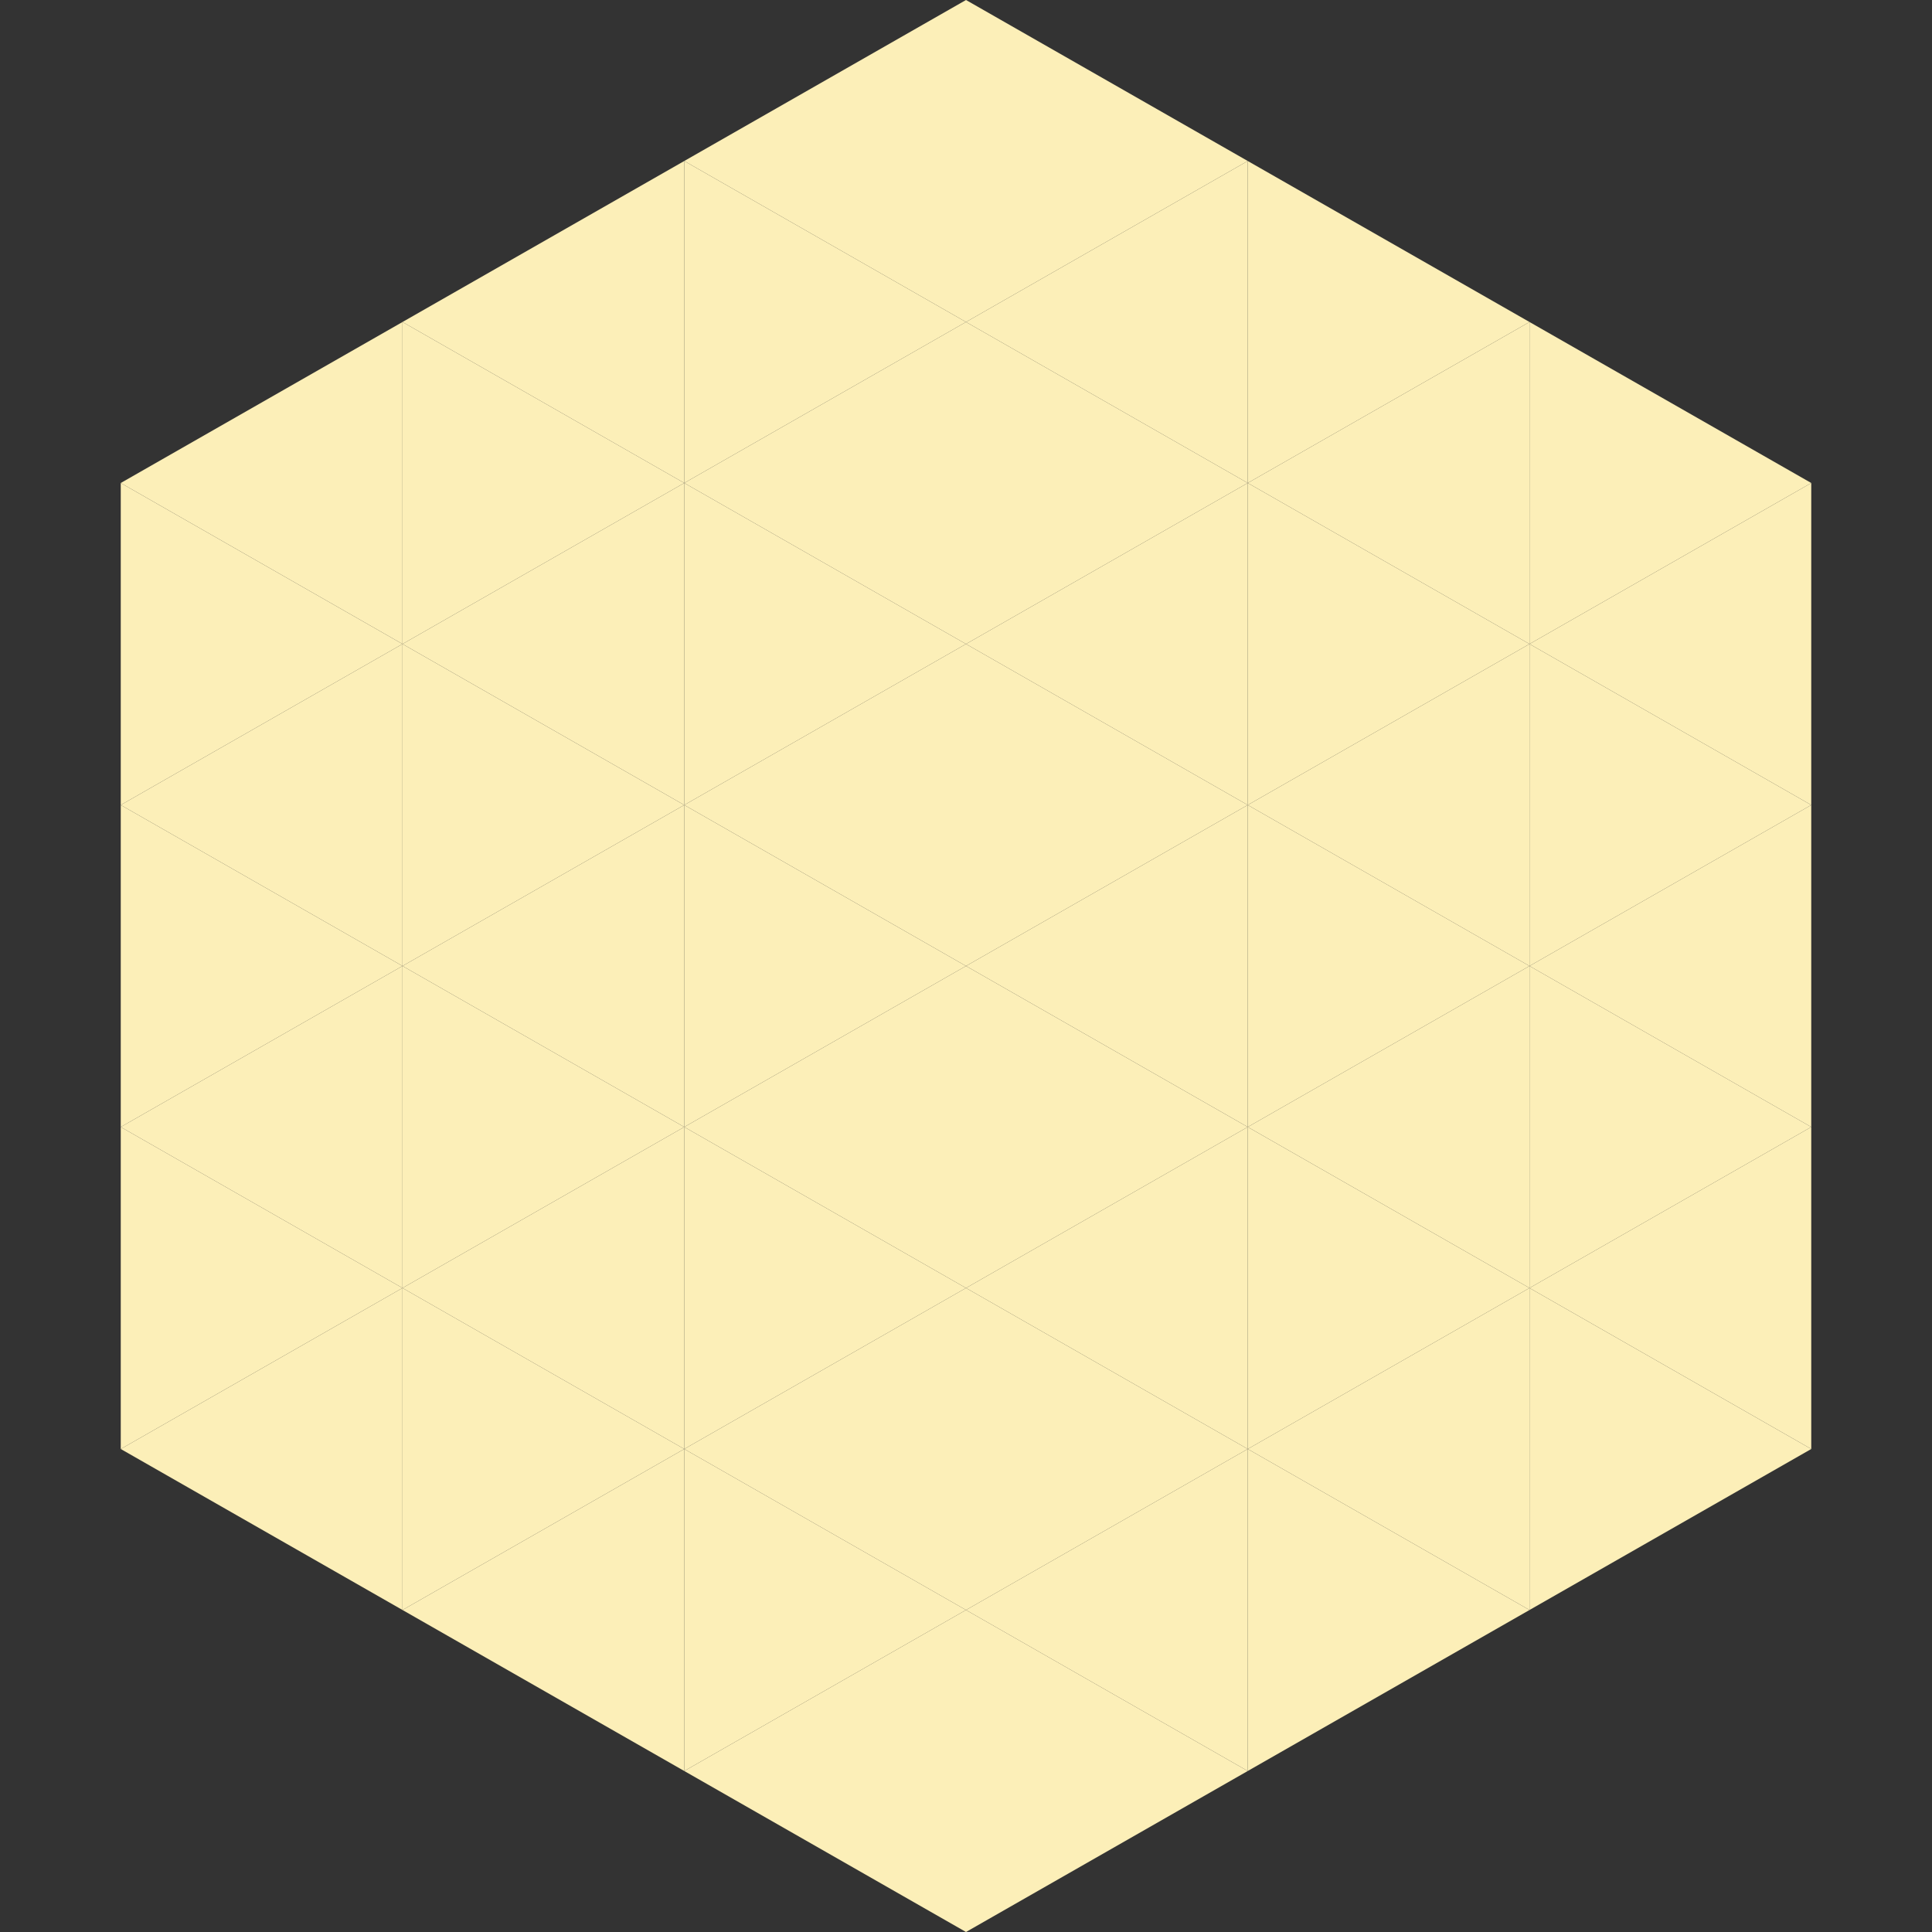
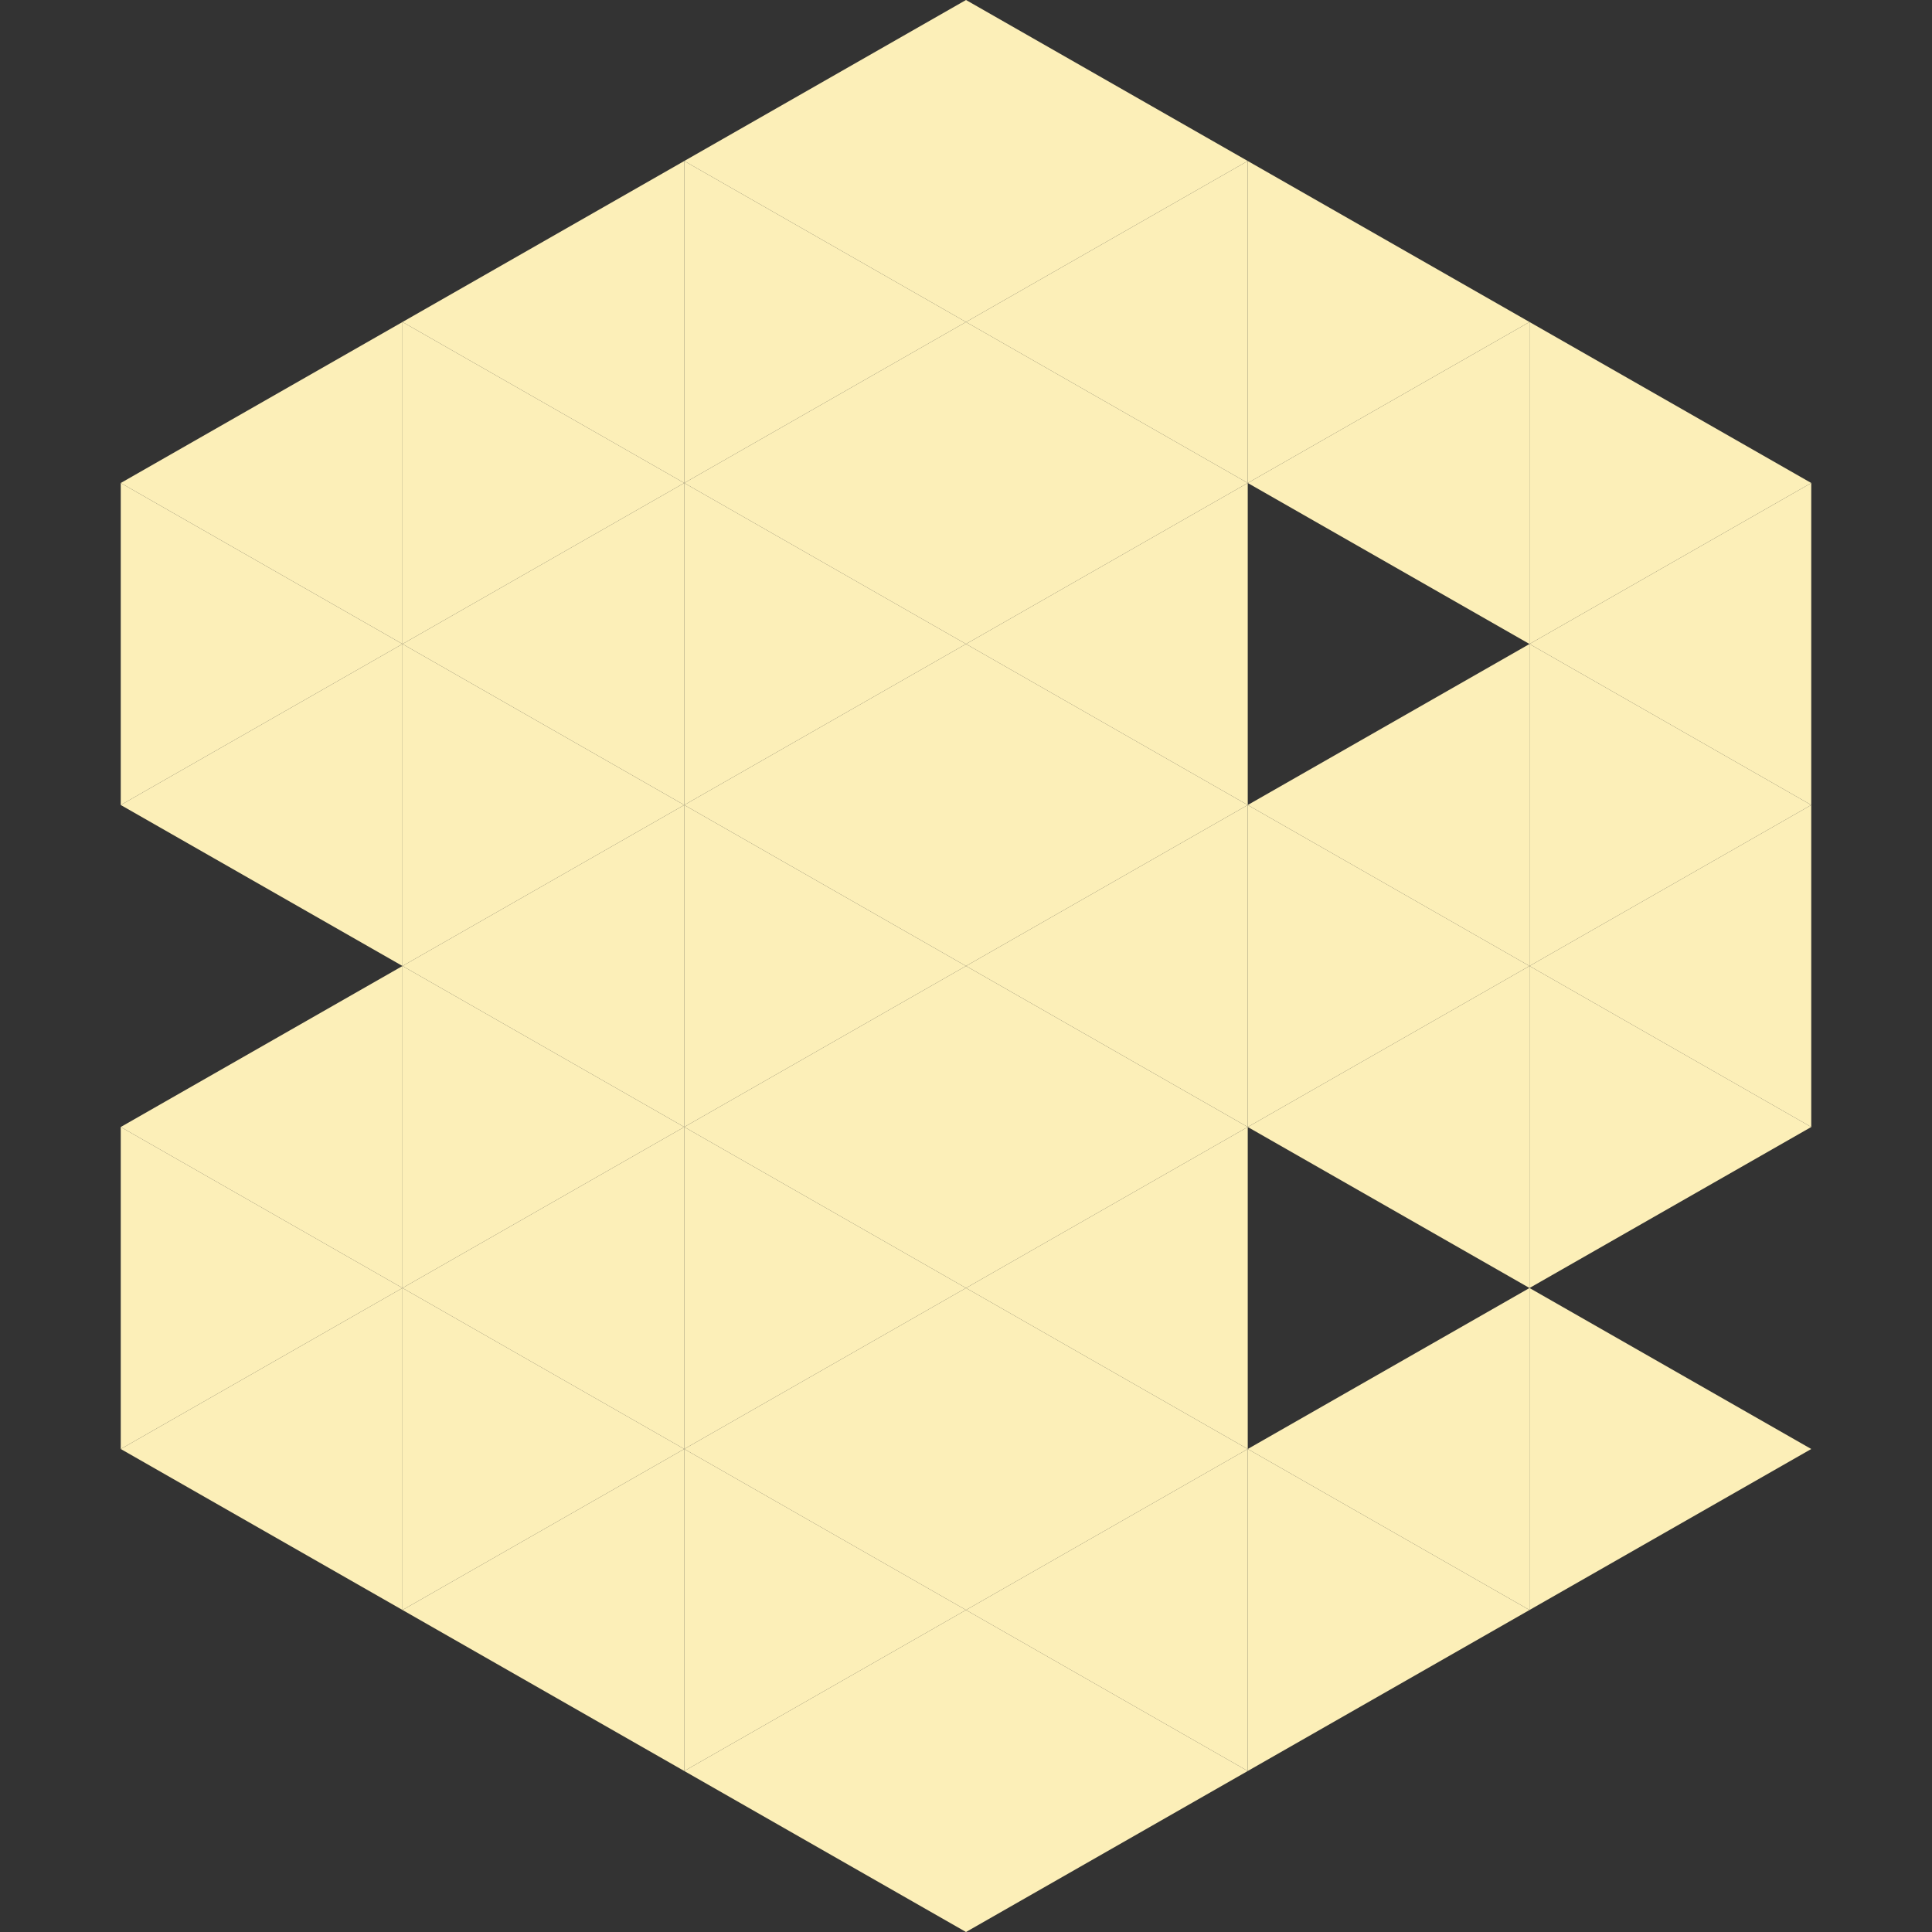
<svg xmlns="http://www.w3.org/2000/svg" width="240" height="240">
  <rect width="100%" height="100%" fill="#333333" stroke="none" />
  <polygon points="50,40 15,60 50,80" style="fill:rgb(252,239,184)" />
  <polygon points="190,40 225,60 190,80" style="fill:rgb(252,239,184)" />
  <polygon points="15,60 50,80 15,100" style="fill:rgb(252,239,184)" />
  <polygon points="225,60 190,80 225,100" style="fill:rgb(252,239,184)" />
  <polygon points="50,80 15,100 50,120" style="fill:rgb(252,239,184)" />
  <polygon points="190,80 225,100 190,120" style="fill:rgb(252,239,184)" />
-   <polygon points="15,100 50,120 15,140" style="fill:rgb(252,239,184)" />
  <polygon points="225,100 190,120 225,140" style="fill:rgb(252,239,184)" />
  <polygon points="50,120 15,140 50,160" style="fill:rgb(252,239,184)" />
  <polygon points="190,120 225,140 190,160" style="fill:rgb(252,239,184)" />
  <polygon points="15,140 50,160 15,180" style="fill:rgb(252,239,184)" />
-   <polygon points="225,140 190,160 225,180" style="fill:rgb(252,239,184)" />
  <polygon points="50,160 15,180 50,200" style="fill:rgb(252,239,184)" />
  <polygon points="190,160 225,180 190,200" style="fill:rgb(252,239,184)" />
  <polygon points="15,180 50,200 15,220" style="fill:rgb(255,255,255); fill-opacity:0" />
  <polygon points="225,180 190,200 225,220" style="fill:rgb(255,255,255); fill-opacity:0" />
  <polygon points="50,0 85,20 50,40" style="fill:rgb(255,255,255); fill-opacity:0" />
  <polygon points="190,0 155,20 190,40" style="fill:rgb(255,255,255); fill-opacity:0" />
  <polygon points="85,20 50,40 85,60" style="fill:rgb(252,239,184)" />
  <polygon points="155,20 190,40 155,60" style="fill:rgb(252,239,184)" />
  <polygon points="50,40 85,60 50,80" style="fill:rgb(252,239,184)" />
  <polygon points="190,40 155,60 190,80" style="fill:rgb(252,239,184)" />
  <polygon points="85,60 50,80 85,100" style="fill:rgb(252,239,184)" />
-   <polygon points="155,60 190,80 155,100" style="fill:rgb(252,239,184)" />
  <polygon points="50,80 85,100 50,120" style="fill:rgb(252,239,184)" />
  <polygon points="190,80 155,100 190,120" style="fill:rgb(252,239,184)" />
  <polygon points="85,100 50,120 85,140" style="fill:rgb(252,239,184)" />
  <polygon points="155,100 190,120 155,140" style="fill:rgb(252,239,184)" />
  <polygon points="50,120 85,140 50,160" style="fill:rgb(252,239,184)" />
  <polygon points="190,120 155,140 190,160" style="fill:rgb(252,239,184)" />
  <polygon points="85,140 50,160 85,180" style="fill:rgb(252,239,184)" />
-   <polygon points="155,140 190,160 155,180" style="fill:rgb(252,239,184)" />
  <polygon points="50,160 85,180 50,200" style="fill:rgb(252,239,184)" />
  <polygon points="190,160 155,180 190,200" style="fill:rgb(252,239,184)" />
  <polygon points="85,180 50,200 85,220" style="fill:rgb(252,239,184)" />
  <polygon points="155,180 190,200 155,220" style="fill:rgb(252,239,184)" />
  <polygon points="120,0 85,20 120,40" style="fill:rgb(252,239,184)" />
  <polygon points="120,0 155,20 120,40" style="fill:rgb(252,239,184)" />
  <polygon points="85,20 120,40 85,60" style="fill:rgb(252,239,184)" />
  <polygon points="155,20 120,40 155,60" style="fill:rgb(252,239,184)" />
  <polygon points="120,40 85,60 120,80" style="fill:rgb(252,239,184)" />
  <polygon points="120,40 155,60 120,80" style="fill:rgb(252,239,184)" />
  <polygon points="85,60 120,80 85,100" style="fill:rgb(252,239,184)" />
  <polygon points="155,60 120,80 155,100" style="fill:rgb(252,239,184)" />
  <polygon points="120,80 85,100 120,120" style="fill:rgb(252,239,184)" />
  <polygon points="120,80 155,100 120,120" style="fill:rgb(252,239,184)" />
  <polygon points="85,100 120,120 85,140" style="fill:rgb(252,239,184)" />
  <polygon points="155,100 120,120 155,140" style="fill:rgb(252,239,184)" />
  <polygon points="120,120 85,140 120,160" style="fill:rgb(252,239,184)" />
  <polygon points="120,120 155,140 120,160" style="fill:rgb(252,239,184)" />
  <polygon points="85,140 120,160 85,180" style="fill:rgb(252,239,184)" />
  <polygon points="155,140 120,160 155,180" style="fill:rgb(252,239,184)" />
  <polygon points="120,160 85,180 120,200" style="fill:rgb(252,239,184)" />
  <polygon points="120,160 155,180 120,200" style="fill:rgb(252,239,184)" />
  <polygon points="85,180 120,200 85,220" style="fill:rgb(252,239,184)" />
  <polygon points="155,180 120,200 155,220" style="fill:rgb(252,239,184)" />
  <polygon points="120,200 85,220 120,240" style="fill:rgb(252,239,184)" />
  <polygon points="120,200 155,220 120,240" style="fill:rgb(252,239,184)" />
  <polygon points="85,220 120,240 85,260" style="fill:rgb(255,255,255); fill-opacity:0" />
-   <polygon points="155,220 120,240 155,260" style="fill:rgb(255,255,255); fill-opacity:0" />
</svg>